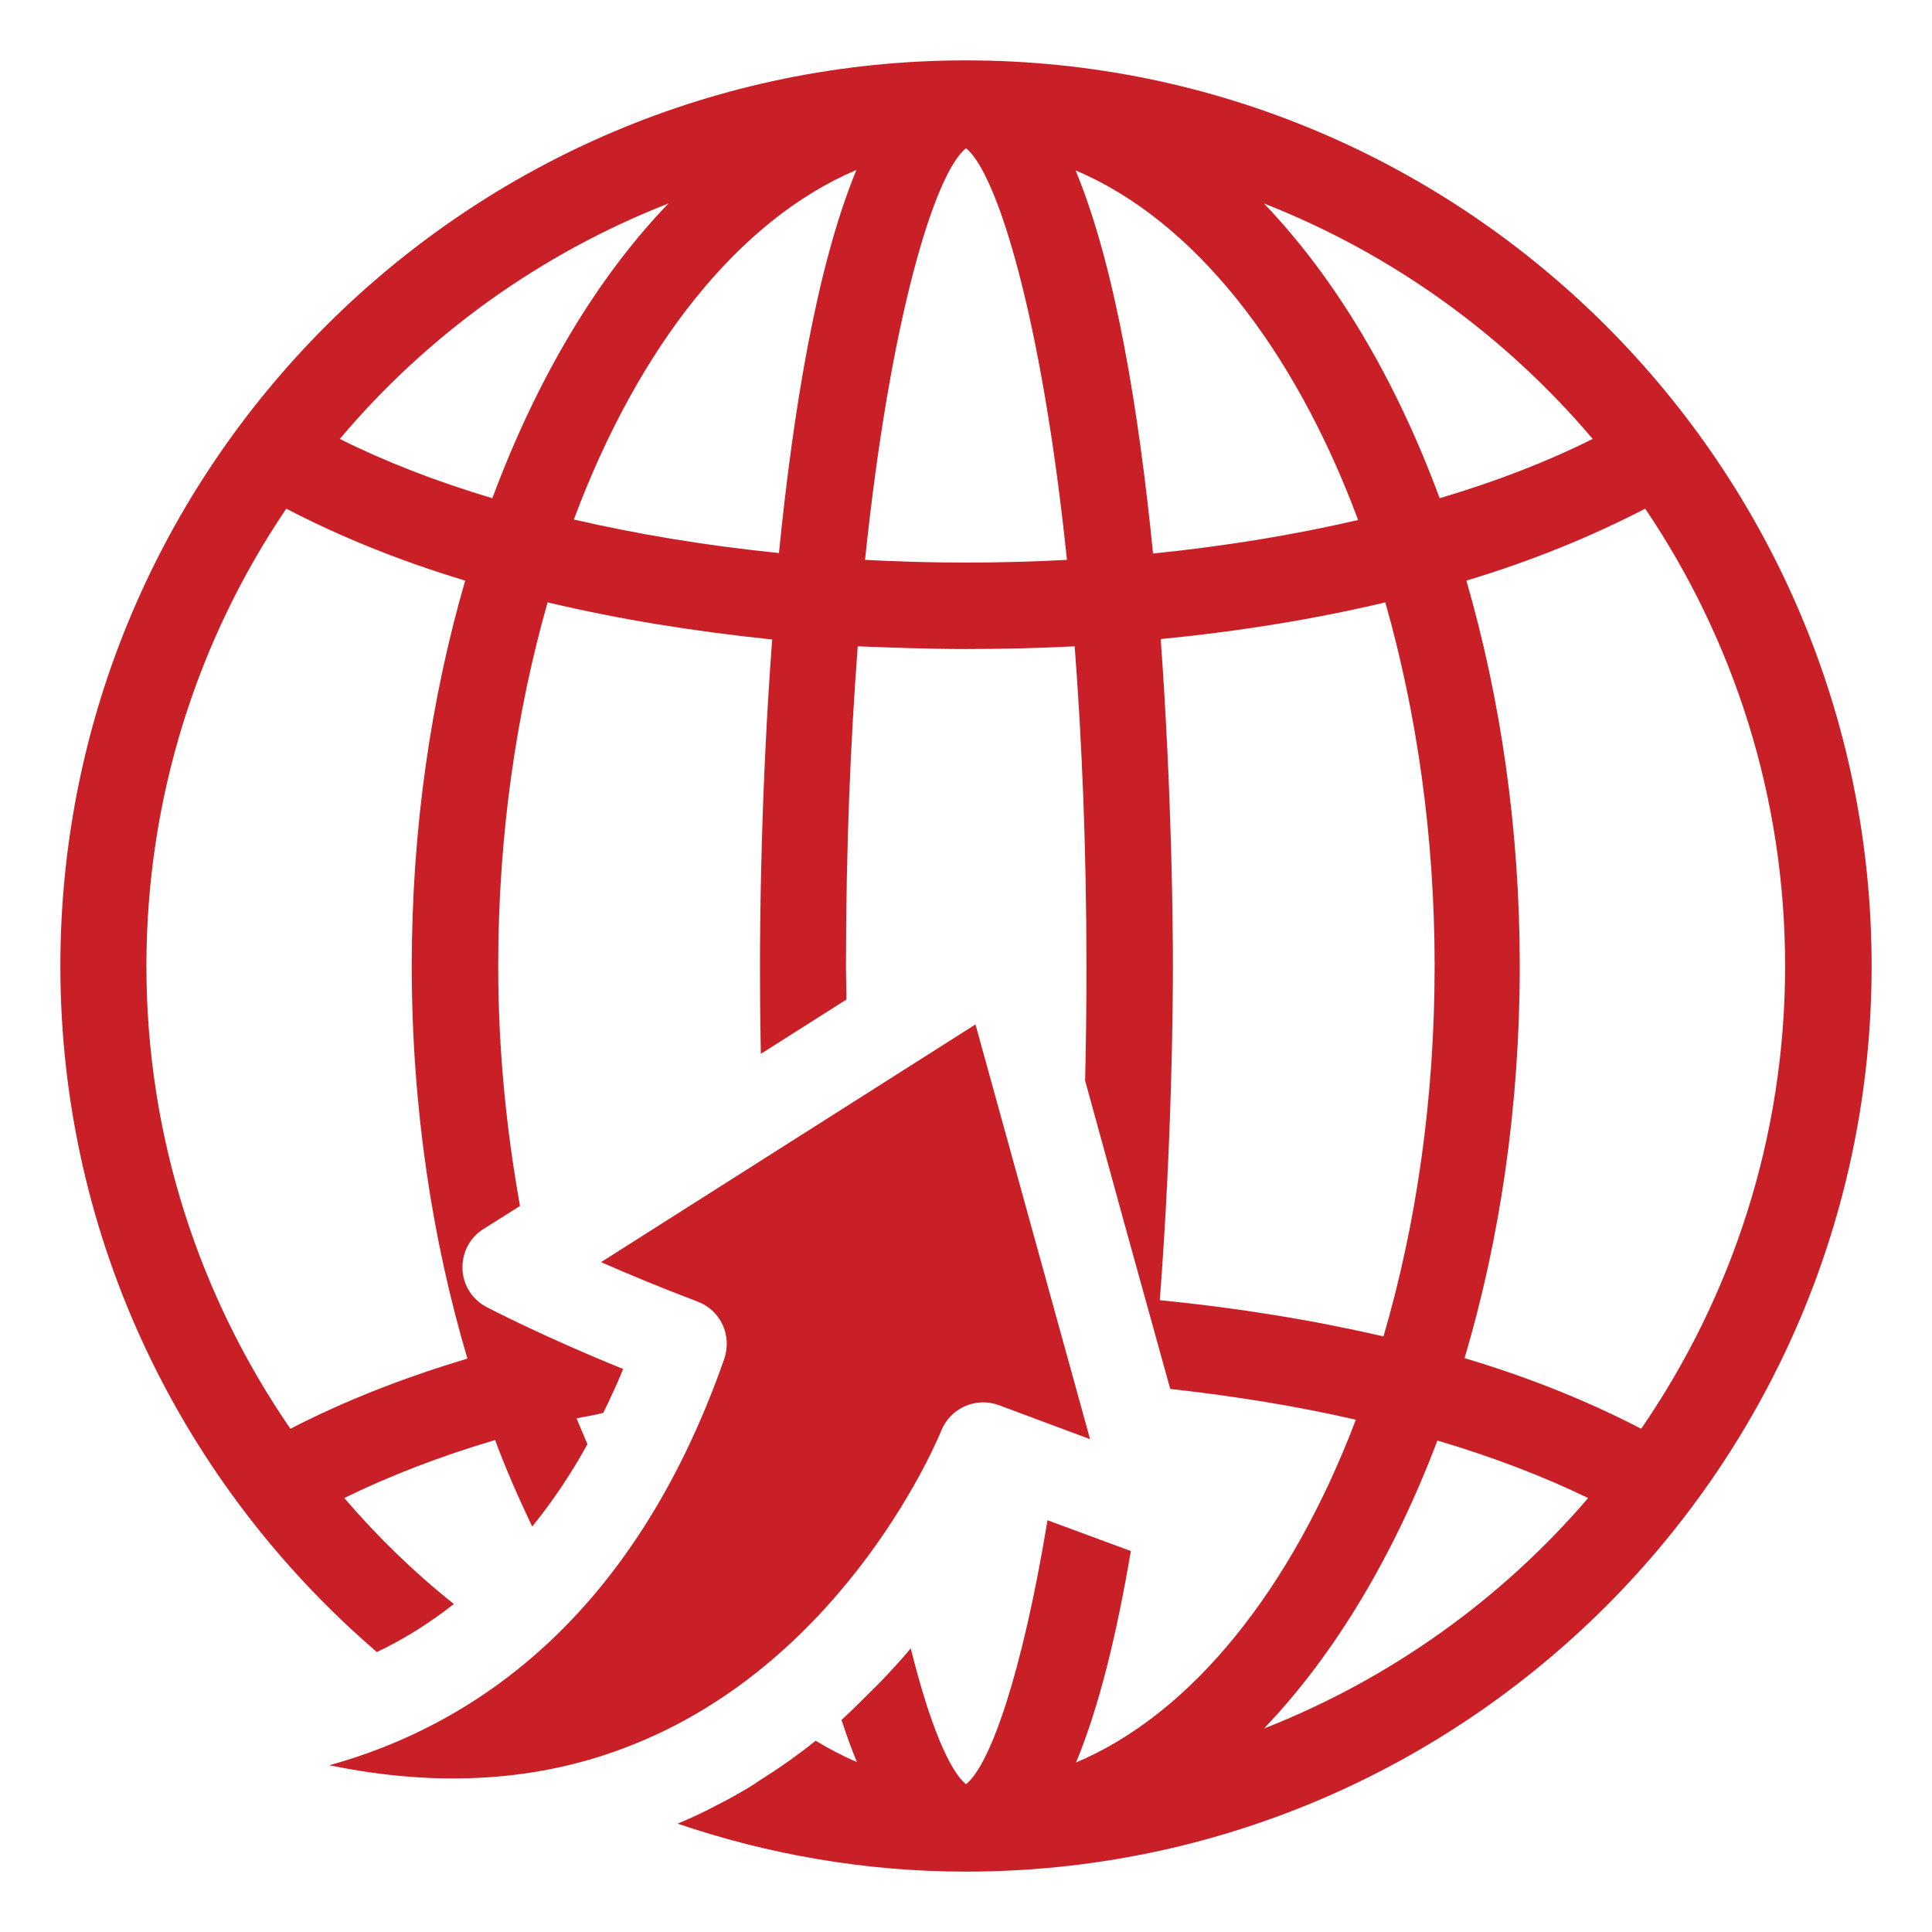
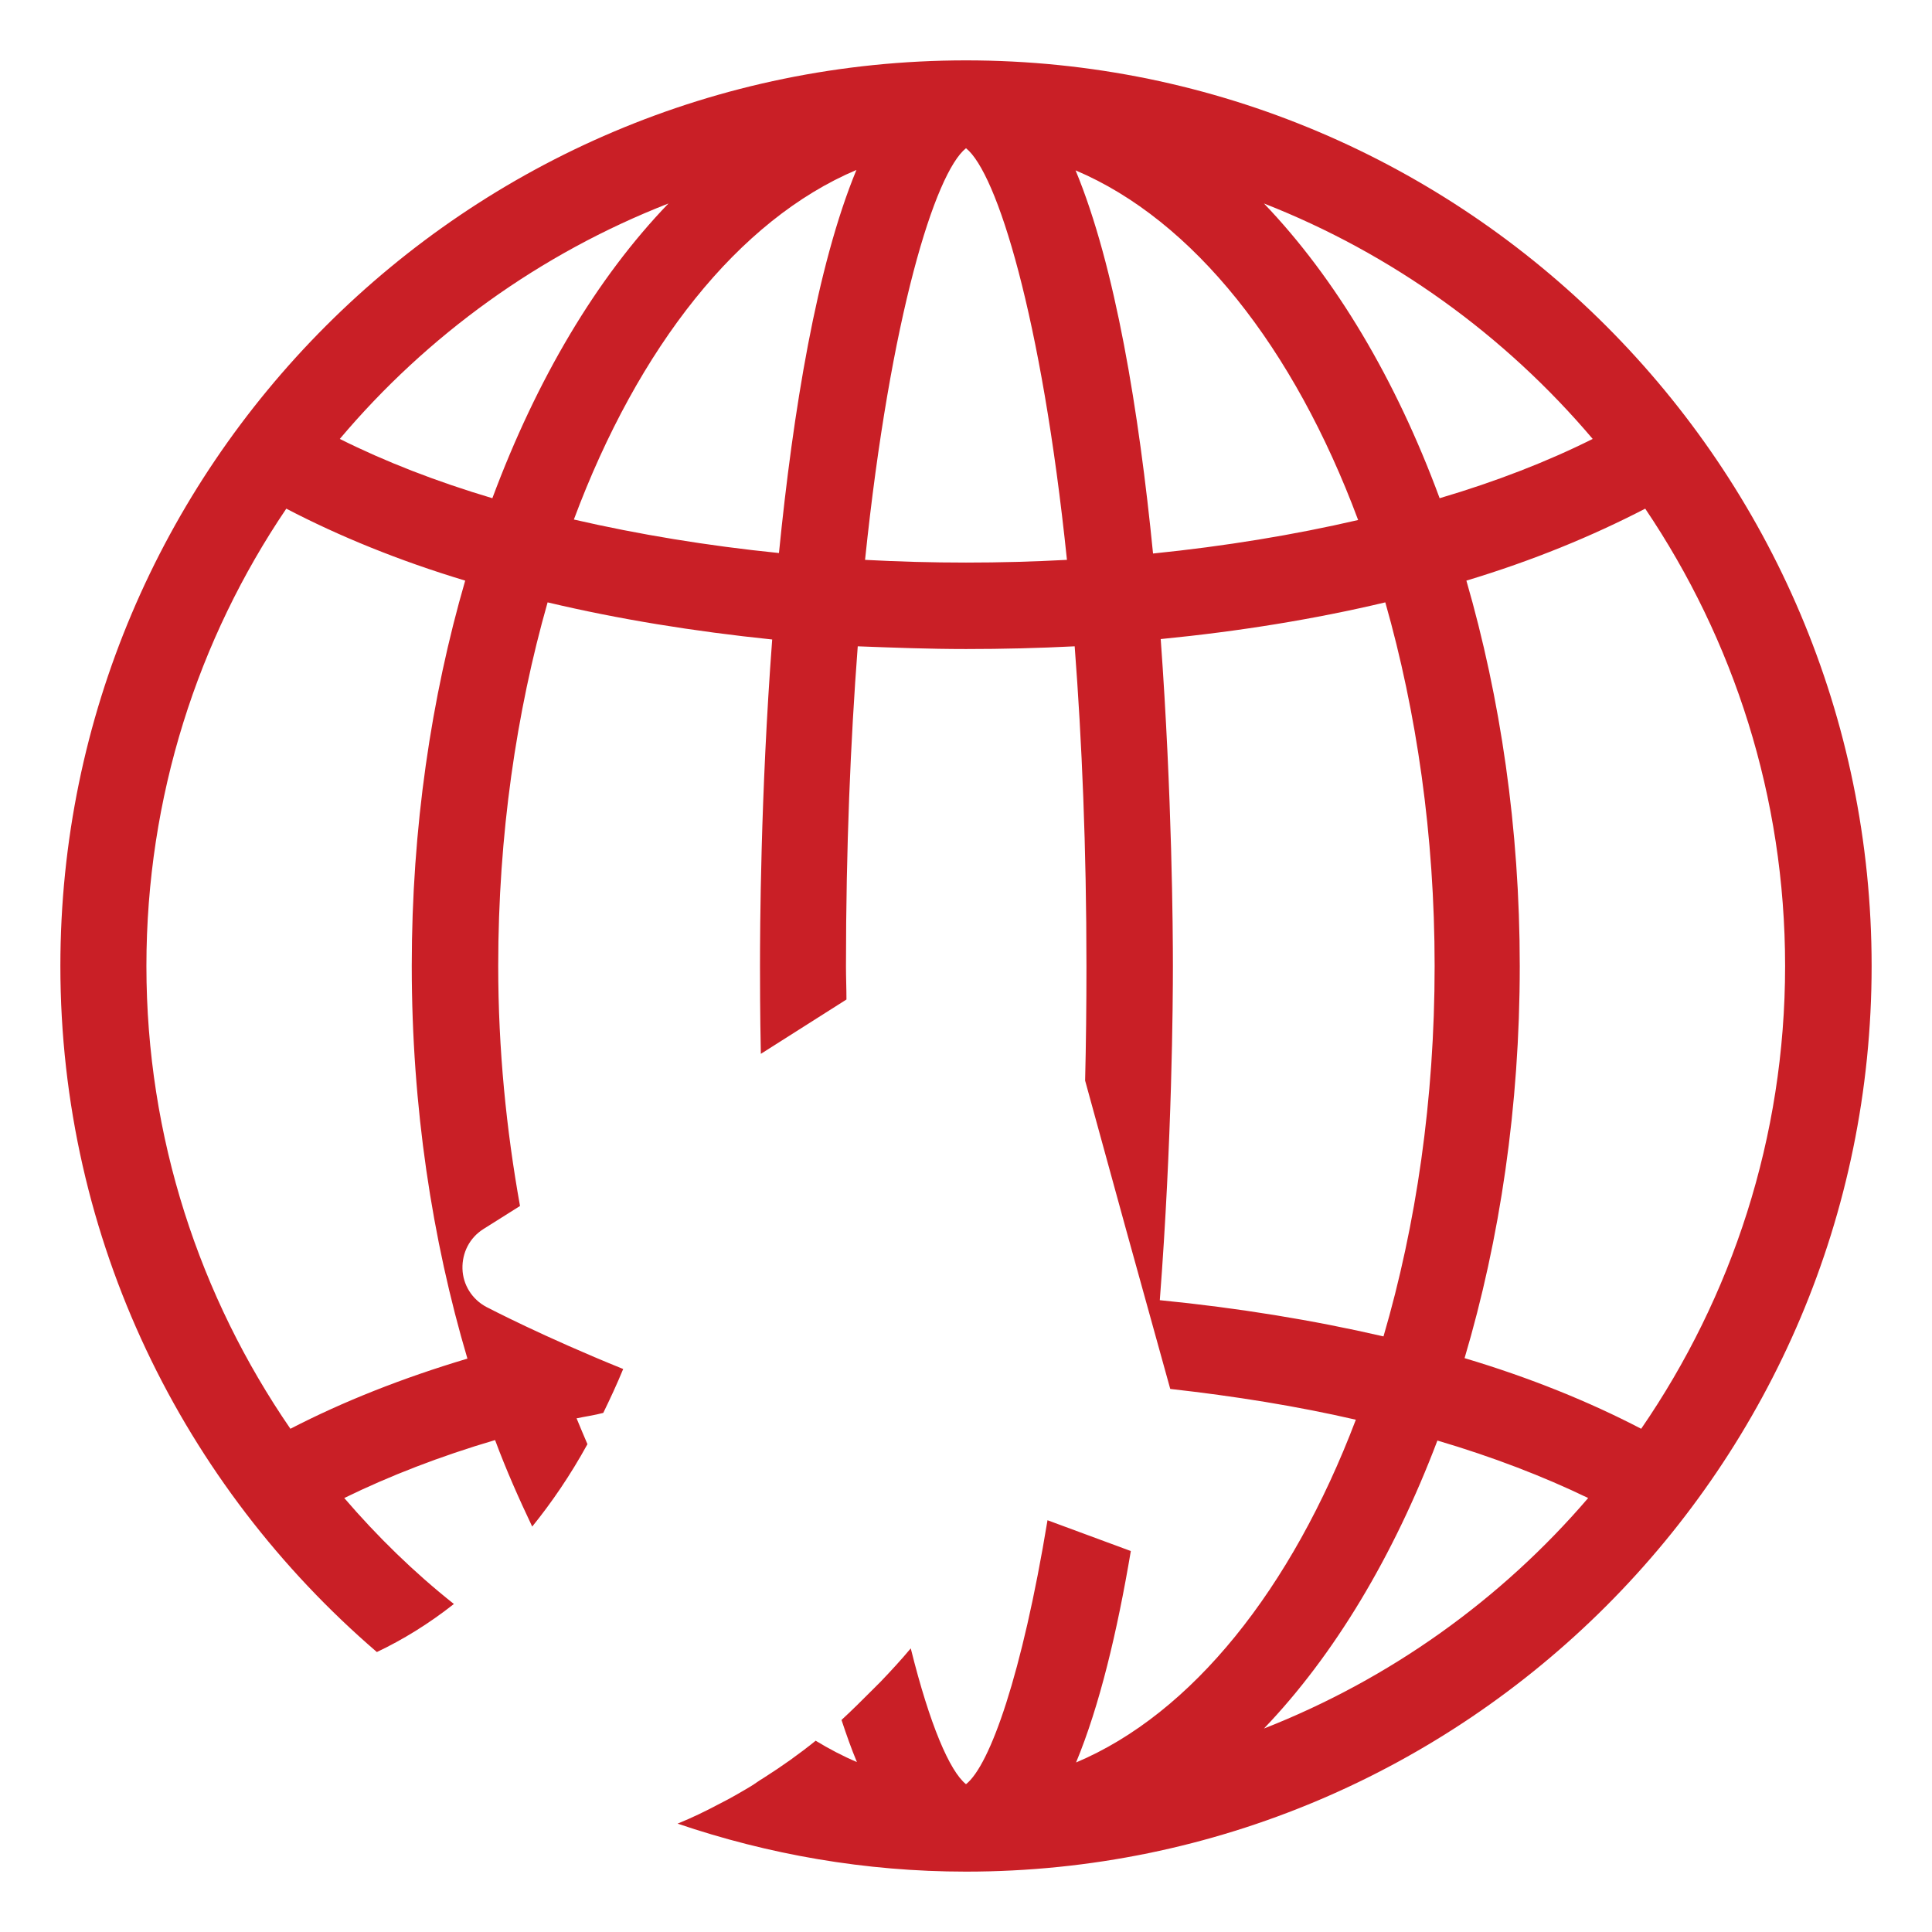
<svg xmlns="http://www.w3.org/2000/svg" width="32" height="32" viewBox="0 0 32 32" fill="none">
-   <path d="M15.588 23.703C15.738 23.32 16.165 23.133 16.547 23.275L18.055 23.837L16.157 16.968L9.955 20.905C10.398 21.1 10.938 21.325 11.553 21.558C11.935 21.7 12.13 22.12 11.995 22.51C10.457 26.898 7.735 28.608 5.455 29.238C7.27 29.613 8.95 29.508 10.457 28.907C14.057 27.49 15.572 23.74 15.588 23.703Z" fill="#C91F26" />
  <path d="M16 1C7.728 1 1 7.728 1 16C1 20.545 3.04 24.61 6.242 27.363C6.67 27.16 7.098 26.898 7.518 26.567C6.857 26.043 6.25 25.45 5.702 24.812C6.452 24.445 7.285 24.122 8.2 23.852C8.387 24.355 8.598 24.828 8.815 25.285C9.137 24.887 9.445 24.438 9.73 23.92C9.67 23.777 9.61 23.642 9.55 23.492C9.693 23.462 9.85 23.44 9.992 23.402C10.105 23.17 10.217 22.93 10.322 22.675C8.988 22.135 8.102 21.67 8.057 21.648C7.817 21.52 7.668 21.28 7.66 21.017C7.652 20.747 7.78 20.5 8.005 20.358L8.613 19.975C8.387 18.715 8.252 17.387 8.252 16C8.252 13.832 8.553 11.793 9.07 9.977C10.24 10.255 11.485 10.457 12.79 10.592C12.595 13.18 12.588 15.43 12.588 16.008C12.588 16.24 12.588 16.758 12.602 17.455L14.02 16.555C14.02 16.367 14.012 16.195 14.012 16.008C14.012 14.043 14.088 12.273 14.207 10.705C14.793 10.727 15.393 10.75 16 10.75C16.608 10.75 17.207 10.735 17.8 10.705C17.92 12.273 17.995 14.043 17.995 16.008C17.995 16.66 17.988 17.282 17.973 17.898L18.655 20.38L19.383 23.005C20.455 23.125 21.483 23.29 22.457 23.515C21.392 26.32 19.742 28.383 17.823 29.192C18.212 28.255 18.505 27.025 18.73 25.69L17.35 25.18C16.93 27.73 16.398 29.238 16 29.552C15.73 29.335 15.4 28.57 15.085 27.302C14.928 27.49 14.762 27.67 14.59 27.85C14.545 27.895 14.5 27.94 14.455 27.985C14.29 28.15 14.117 28.323 13.938 28.488C14.02 28.735 14.102 28.968 14.193 29.185C13.96 29.087 13.735 28.968 13.51 28.832C13.24 29.05 12.955 29.253 12.648 29.448C12.572 29.492 12.505 29.545 12.43 29.59C12.265 29.688 12.1 29.785 11.92 29.875C11.695 29.995 11.463 30.108 11.223 30.205C12.723 30.715 14.328 31 16 31C24.273 31 31 24.273 31 16C31 7.728 24.273 1 16 1ZM6.82 16C6.82 18.332 7.157 20.53 7.742 22.503C6.662 22.825 5.68 23.215 4.81 23.665C3.31 21.483 2.425 18.843 2.425 16C2.425 13.195 3.28 10.585 4.742 8.425C5.62 8.883 6.61 9.287 7.705 9.617C7.143 11.553 6.82 13.713 6.82 16ZM8.155 8.252C7.225 7.975 6.378 7.645 5.628 7.27C7.075 5.553 8.943 4.202 11.072 3.37C9.88 4.607 8.89 6.28 8.155 8.252ZM12.902 9.16C11.717 9.04 10.578 8.852 9.505 8.605C10.57 5.747 12.235 3.64 14.185 2.815C13.525 4.412 13.135 6.82 12.902 9.16ZM16 9.318C15.438 9.318 14.883 9.303 14.328 9.273C14.748 5.23 15.49 2.86 16 2.455C16.51 2.86 17.253 5.23 17.672 9.273C17.117 9.303 16.562 9.318 16 9.318ZM26.38 7.27C25.63 7.645 24.782 7.975 23.845 8.252C23.117 6.28 22.12 4.607 20.935 3.37C23.058 4.202 24.925 5.553 26.38 7.27ZM17.815 2.822C19.765 3.647 21.43 5.755 22.495 8.613C21.43 8.86 20.29 9.047 19.098 9.168C18.865 6.82 18.475 4.412 17.815 2.822ZM19.21 21.535C19.413 18.895 19.427 16.585 19.427 16C19.427 15.422 19.413 13.172 19.225 10.585C20.53 10.457 21.775 10.255 22.945 9.977C23.462 11.793 23.762 13.832 23.762 16C23.762 18.212 23.455 20.29 22.915 22.135C21.745 21.865 20.508 21.663 19.21 21.535ZM20.935 28.63C22.098 27.415 23.08 25.78 23.808 23.86C24.723 24.13 25.562 24.453 26.305 24.812C24.865 26.492 23.02 27.812 20.935 28.63ZM24.258 22.495C24.843 20.523 25.172 18.325 25.172 16C25.172 13.713 24.85 11.56 24.288 9.617C25.383 9.287 26.365 8.883 27.25 8.425C28.712 10.592 29.567 13.195 29.567 16C29.567 18.843 28.683 21.483 27.183 23.665C26.32 23.215 25.337 22.817 24.258 22.495Z" fill="#C91F26" />
</svg>